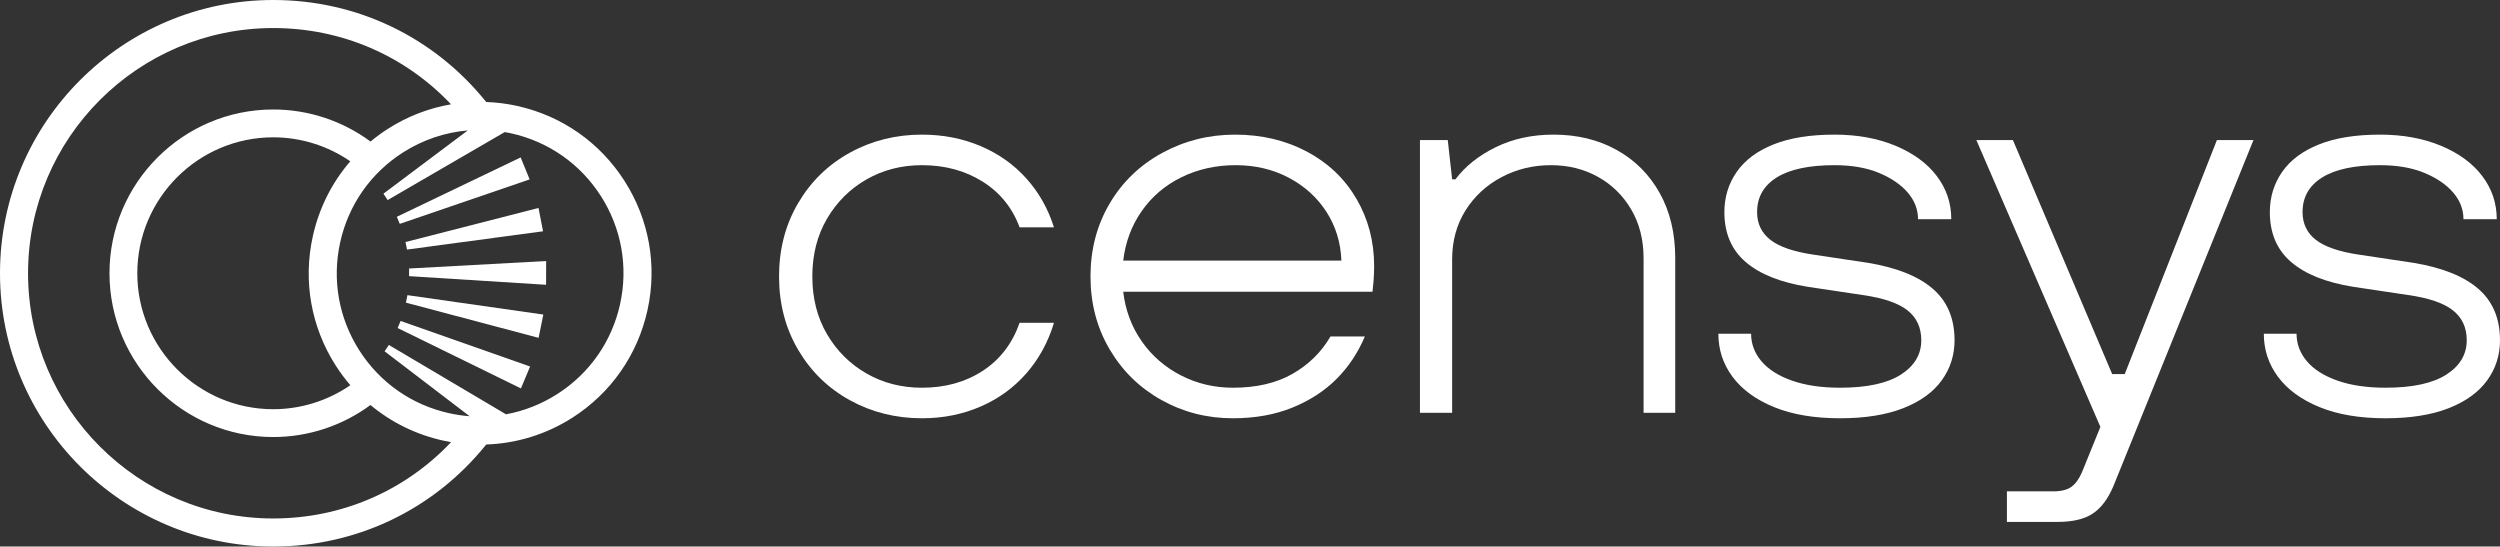
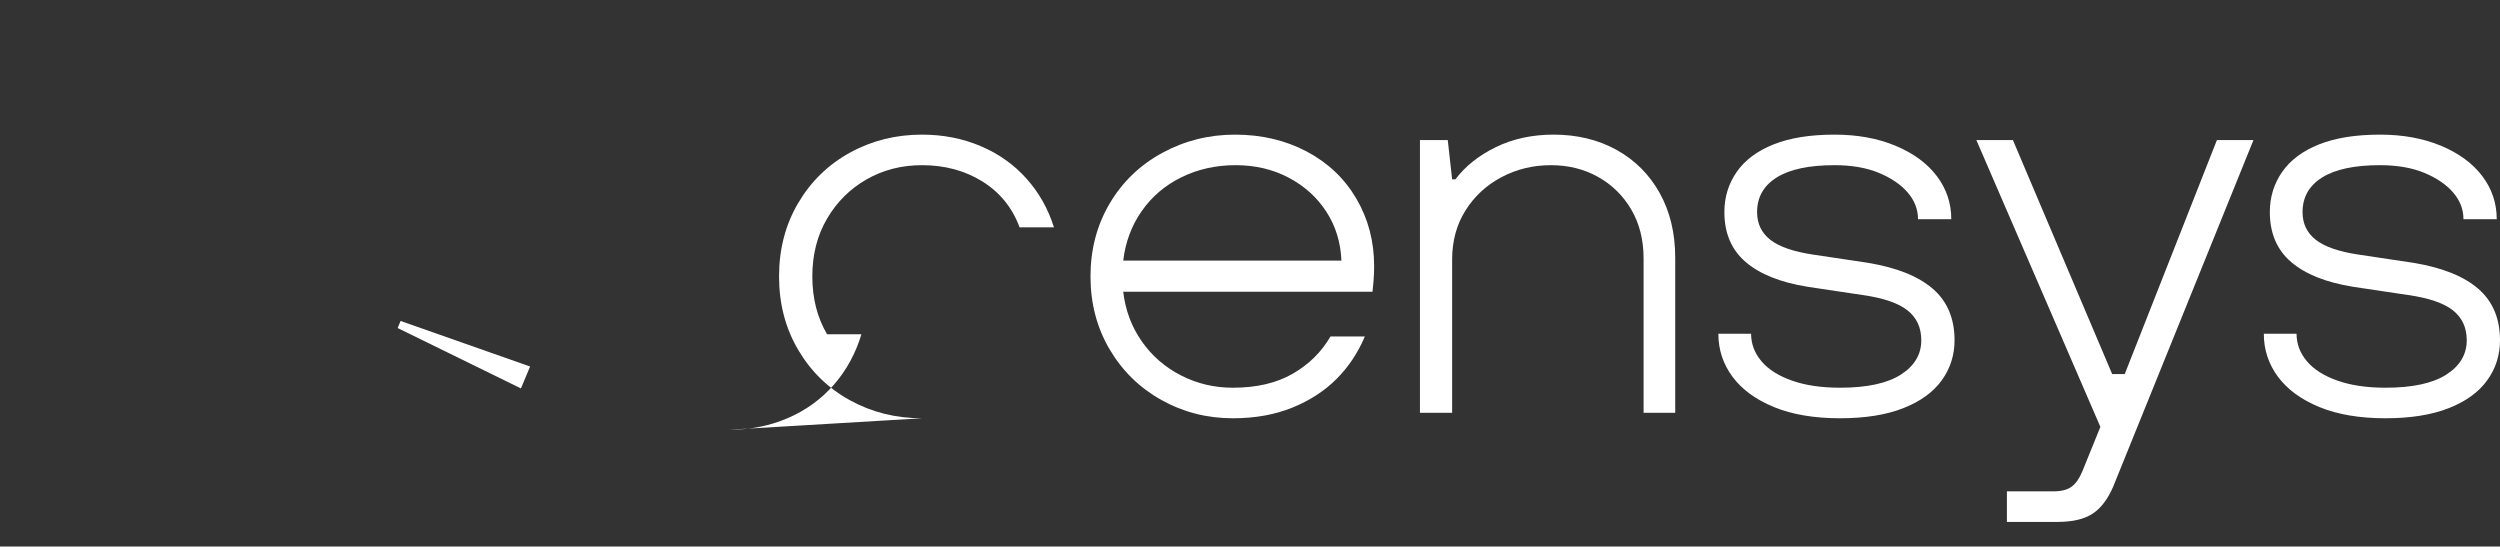
<svg xmlns="http://www.w3.org/2000/svg" id="Layer_1" version="1.1" viewBox="0 0 587 128.322">
  <rect x="0" y="0" width="587" height="128.322" fill="#333333" stroke="none" />
  <defs>
    <style>
      .st0 {
        fill: #fff;
      }
    </style>
  </defs>
-   <path class="st0" d="M146.658,42.52c-5.78-9.064-14.744-15.329-25.238-17.649-2.415-.533-4.845-.833-7.262-.923C101.905,8.7,83.813,0,64.157,0,28.778,0,0,28.781,0,64.16s28.778,64.163,64.157,64.163c19.65,0,37.753-8.703,50.005-23.954,7.113-.241,14.06-2.356,20.217-6.283,9.059-5.78,15.326-14.747,17.646-25.241s.413-21.263-5.368-30.324M64.157,121.737c-31.747,0-57.572-25.831-57.572-57.577S32.411,6.585,64.157,6.585c16.034,0,30.909,6.452,41.741,17.905-5.201.895-10.223,2.822-14.806,5.75-1.438.918-2.797,1.922-4.091,2.994-6.588-4.868-14.59-7.526-22.844-7.526-21.201,0-38.45,17.251-38.45,38.452s17.249,38.455,38.45,38.455c8.241,0,16.244-2.656,22.829-7.518,4.878,4.068,10.687,6.944,17.067,8.354.62.138,1.243.254,1.864.361-10.835,11.463-25.723,17.925-41.759,17.925M78.812,85.805c1.048,1.64,2.202,3.189,3.45,4.64-5.298,3.65-11.614,5.637-18.105,5.637-17.597,0-31.918-14.319-31.918-31.921s14.321-31.918,31.918-31.918c6.495,0,12.796,1.986,18.092,5.632-4.309,4.986-7.341,10.989-8.802,17.605-2.32,10.494-.415,21.265,5.365,30.327M145.594,71.424c-1.94,8.777-7.182,16.275-14.76,21.106-3.727,2.379-7.8,3.973-12.025,4.747l-27.502-16.282-1.005,1.489,19.973,15.247c-1.602-.123-3.207-.356-4.804-.712-8.777-1.938-16.275-7.18-21.109-14.76-4.832-7.577-6.426-16.585-4.486-25.362,1.938-8.777,7.18-16.275,14.757-21.106,4.655-2.971,9.853-4.711,15.203-5.168l-19.807,14.857.992,1.497,27.484-15.962c.497.087.995.177,1.492.287,8.774,1.94,16.275,7.182,21.106,14.76,4.834,7.577,6.429,16.585,4.488,25.361" />
-   <polygon class="st0" points="93.864 52.564 124.36 42.123 122.248 36.961 93.182 50.9 93.864 52.564" />
-   <polygon class="st0" points="95.561 58.595 127.507 54.304 126.441 48.828 95.217 56.831 95.561 58.595" />
-   <polygon class="st0" points="96.048 64.841 128.218 66.867 128.241 61.289 96.056 63.045 96.048 64.841" />
-   <polygon class="st0" points="95.307 71.063 126.464 79.325 127.574 73.86 95.666 69.303 95.307 71.063" />
  <polygon class="st0" points="93.367 77.021 122.312 91.201 124.468 86.059 94.061 75.363 93.367 77.021" />
-   <path class="st0" d="M216.477,98.209c-6.147,0-11.784-1.41-16.905-4.227-5.124-2.817-9.179-6.765-12.166-11.848-2.991-5.078-4.486-10.82-4.486-17.225s1.494-12.145,4.486-17.226c2.986-5.078,7.041-9.028,12.166-11.845,5.122-2.82,10.758-4.227,16.905-4.227,4.952,0,9.541.895,13.768,2.689,4.227,1.792,7.813,4.335,10.758,7.621,2.945,3.286,5.101,7.108,6.467,11.463h-8.067c-1.71-4.611-4.611-8.198-8.71-10.758-4.099-2.563-8.836-3.842-14.216-3.842-4.783,0-9.115,1.11-12.999,3.33-3.886,2.22-6.98,5.293-9.284,9.22-2.307,3.93-3.461,8.454-3.461,13.575s1.154,9.651,3.461,13.575c2.304,3.929,5.398,7.003,9.284,9.223,3.883,2.222,8.215,3.33,12.999,3.33,5.465,0,10.223-1.323,14.28-3.971,4.055-2.645,6.936-6.403,8.646-11.271h8.067c-1.366,4.527-3.522,8.474-6.467,11.848-2.945,3.373-6.531,5.978-10.758,7.813-4.227,1.833-8.815,2.753-13.768,2.753" />
+   <path class="st0" d="M216.477,98.209c-6.147,0-11.784-1.41-16.905-4.227-5.124-2.817-9.179-6.765-12.166-11.848-2.991-5.078-4.486-10.82-4.486-17.225s1.494-12.145,4.486-17.226c2.986-5.078,7.041-9.028,12.166-11.845,5.122-2.82,10.758-4.227,16.905-4.227,4.952,0,9.541.895,13.768,2.689,4.227,1.792,7.813,4.335,10.758,7.621,2.945,3.286,5.101,7.108,6.467,11.463h-8.067c-1.71-4.611-4.611-8.198-8.71-10.758-4.099-2.563-8.836-3.842-14.216-3.842-4.783,0-9.115,1.11-12.999,3.33-3.886,2.22-6.98,5.293-9.284,9.22-2.307,3.93-3.461,8.454-3.461,13.575s1.154,9.651,3.461,13.575h8.067c-1.366,4.527-3.522,8.474-6.467,11.848-2.945,3.373-6.531,5.978-10.758,7.813-4.227,1.833-8.815,2.753-13.768,2.753" />
  <path class="st0" d="M289.476,98.21c-6.062,0-11.655-1.43-16.777-4.291-5.124-2.861-9.179-6.831-12.168-11.912-2.989-5.078-4.481-10.779-4.481-17.097s1.492-12.017,4.481-17.097c2.989-5.078,7.108-9.049,12.36-11.909,5.25-2.861,10.951-4.291,17.097-4.291,6.231,0,11.845,1.323,16.841,3.968,4.996,2.648,8.879,6.342,11.655,11.079,2.774,4.74,4.163,10.012,4.163,15.818,0,1.197-.044,2.328-.128,3.394-.087,1.069-.174,1.943-.256,2.625h-58.531c.513,4.355,1.964,8.241,4.355,11.655,2.389,3.414,5.465,6.083,9.223,8.003,3.755,1.922,7.81,2.884,12.166,2.884,5.55,0,10.225-1.089,14.024-3.266,3.799-2.179,6.767-5.101,8.902-8.774h8.067c-1.623,3.842-3.84,7.172-6.66,9.989-2.817,2.817-6.275,5.06-10.374,6.724-4.099,1.666-8.754,2.499-13.96,2.499M314.964,61.195c-.172-4.268-1.343-8.09-3.522-11.463-2.179-3.371-5.122-6.039-8.838-8.003-3.712-1.963-7.875-2.945-12.486-2.945s-8.838.938-12.678,2.817c-3.845,1.879-6.962,4.527-9.351,7.939-2.392,3.417-3.842,7.3-4.355,11.655h51.231Z" />
  <path class="st0" d="M333.404,96.928V32.891h6.531l1.025,9.223h.769c2.304-3.076,5.462-5.593,9.477-7.557,4.012-1.963,8.536-2.948,13.575-2.948,5.55,0,10.479,1.2,14.793,3.586,4.309,2.392,7.685,5.765,10.117,10.12,2.433,4.355,3.65,9.433,3.65,15.239v36.373h-7.428v-36.245c0-4.353-.961-8.175-2.881-11.461-1.922-3.286-4.527-5.849-7.813-7.685s-6.98-2.753-11.079-2.753c-4.183,0-8.049.938-11.591,2.817-3.543,1.879-6.36,4.481-8.451,7.81-2.092,3.332-3.138,7.172-3.138,11.527v35.989h-7.557Z" />
  <path class="st0" d="M432.033,98.209c-6.062,0-11.227-.877-15.495-2.625-4.273-1.751-7.516-4.119-9.735-7.108-2.22-2.989-3.33-6.359-3.33-10.12h7.685c0,2.392.81,4.547,2.433,6.47,1.623,1.92,4.012,3.437,7.172,4.545,3.158,1.113,6.916,1.666,11.271,1.666,6.319,0,11.079-1.025,14.28-3.073,3.202-2.051,4.804-4.74,4.804-8.069,0-2.986-1.089-5.334-3.266-7.044-2.179-1.707-5.701-2.902-10.569-3.586l-12.806-1.92c-6.403-1.025-11.271-2.966-14.598-5.829-3.332-2.858-4.996-6.765-4.996-11.717,0-3.501.959-6.639,2.881-9.415,1.92-2.774,4.801-4.929,8.646-6.467,3.84-1.538,8.62-2.304,14.342-2.304,5.38,0,10.161.877,14.344,2.625,4.183,1.751,7.408,4.119,9.671,7.108,2.261,2.989,3.394,6.362,3.394,10.117h-7.813c0-2.304-.813-4.396-2.433-6.275-1.625-1.876-3.889-3.414-6.788-4.611-2.904-1.195-6.362-1.792-10.376-1.792-5.975,0-10.502.959-13.575,2.881-3.073,1.92-4.611,4.632-4.611,8.133,0,2.733,1.046,4.909,3.14,6.531,2.089,1.623,5.442,2.773,10.053,3.458l12.806,1.92c6.744,1.11,11.825,3.138,15.242,6.083,3.414,2.948,5.122,6.982,5.122,12.104,0,3.501-1.005,6.639-3.009,9.413-2.007,2.776-5.016,4.955-9.028,6.534-4.014,1.576-8.967,2.368-14.857,2.368" />
  <path class="st0" d="M471.223,122.543v-7.172h10.886c1.876,0,3.307-.364,4.291-1.089.979-.725,1.812-1.899,2.497-3.519l5.509-13.578.382,6.788-30.737-71.081h8.582l23.308,54.945h2.945l21.645-54.945h8.582l-32.916,81.327c-1.279,2.989-2.904,5.124-4.868,6.403-1.964,1.282-4.696,1.922-8.195,1.922h-11.912Z" />
  <path class="st0" d="M560.106,98.209c-6.062,0-11.227-.877-15.495-2.625-4.273-1.751-7.516-4.119-9.736-7.108-2.22-2.989-3.33-6.359-3.33-10.12h7.685c0,2.392.81,4.547,2.433,6.47,1.623,1.92,4.012,3.437,7.172,4.545,3.158,1.113,6.916,1.666,11.271,1.666,6.319,0,11.079-1.025,14.28-3.073,3.202-2.051,4.804-4.74,4.804-8.069,0-2.986-1.089-5.334-3.266-7.044-2.179-1.707-5.701-2.902-10.569-3.586l-12.806-1.92c-6.403-1.025-11.271-2.966-14.598-5.829-3.332-2.858-4.996-6.765-4.996-11.717,0-3.501.959-6.639,2.881-9.415,1.92-2.774,4.804-4.929,8.646-6.467,3.842-1.538,8.62-2.304,14.342-2.304,5.38,0,10.161.877,14.344,2.625,4.183,1.751,7.408,4.119,9.671,7.108,2.261,2.989,3.394,6.362,3.394,10.117h-7.813c0-2.304-.813-4.396-2.433-6.275-1.625-1.876-3.889-3.414-6.788-4.611-2.904-1.195-6.362-1.792-10.376-1.792-5.975,0-10.499.959-13.575,2.881-3.073,1.92-4.609,4.632-4.609,8.133,0,2.733,1.043,4.909,3.138,6.531,2.089,1.623,5.442,2.773,10.053,3.458l12.806,1.92c6.744,1.11,11.825,3.138,15.242,6.083,3.414,2.948,5.121,6.982,5.121,12.104,0,3.501-1.002,6.639-3.009,9.413-2.007,2.776-5.016,4.955-9.028,6.534-4.014,1.576-8.967,2.368-14.857,2.368" />
</svg>